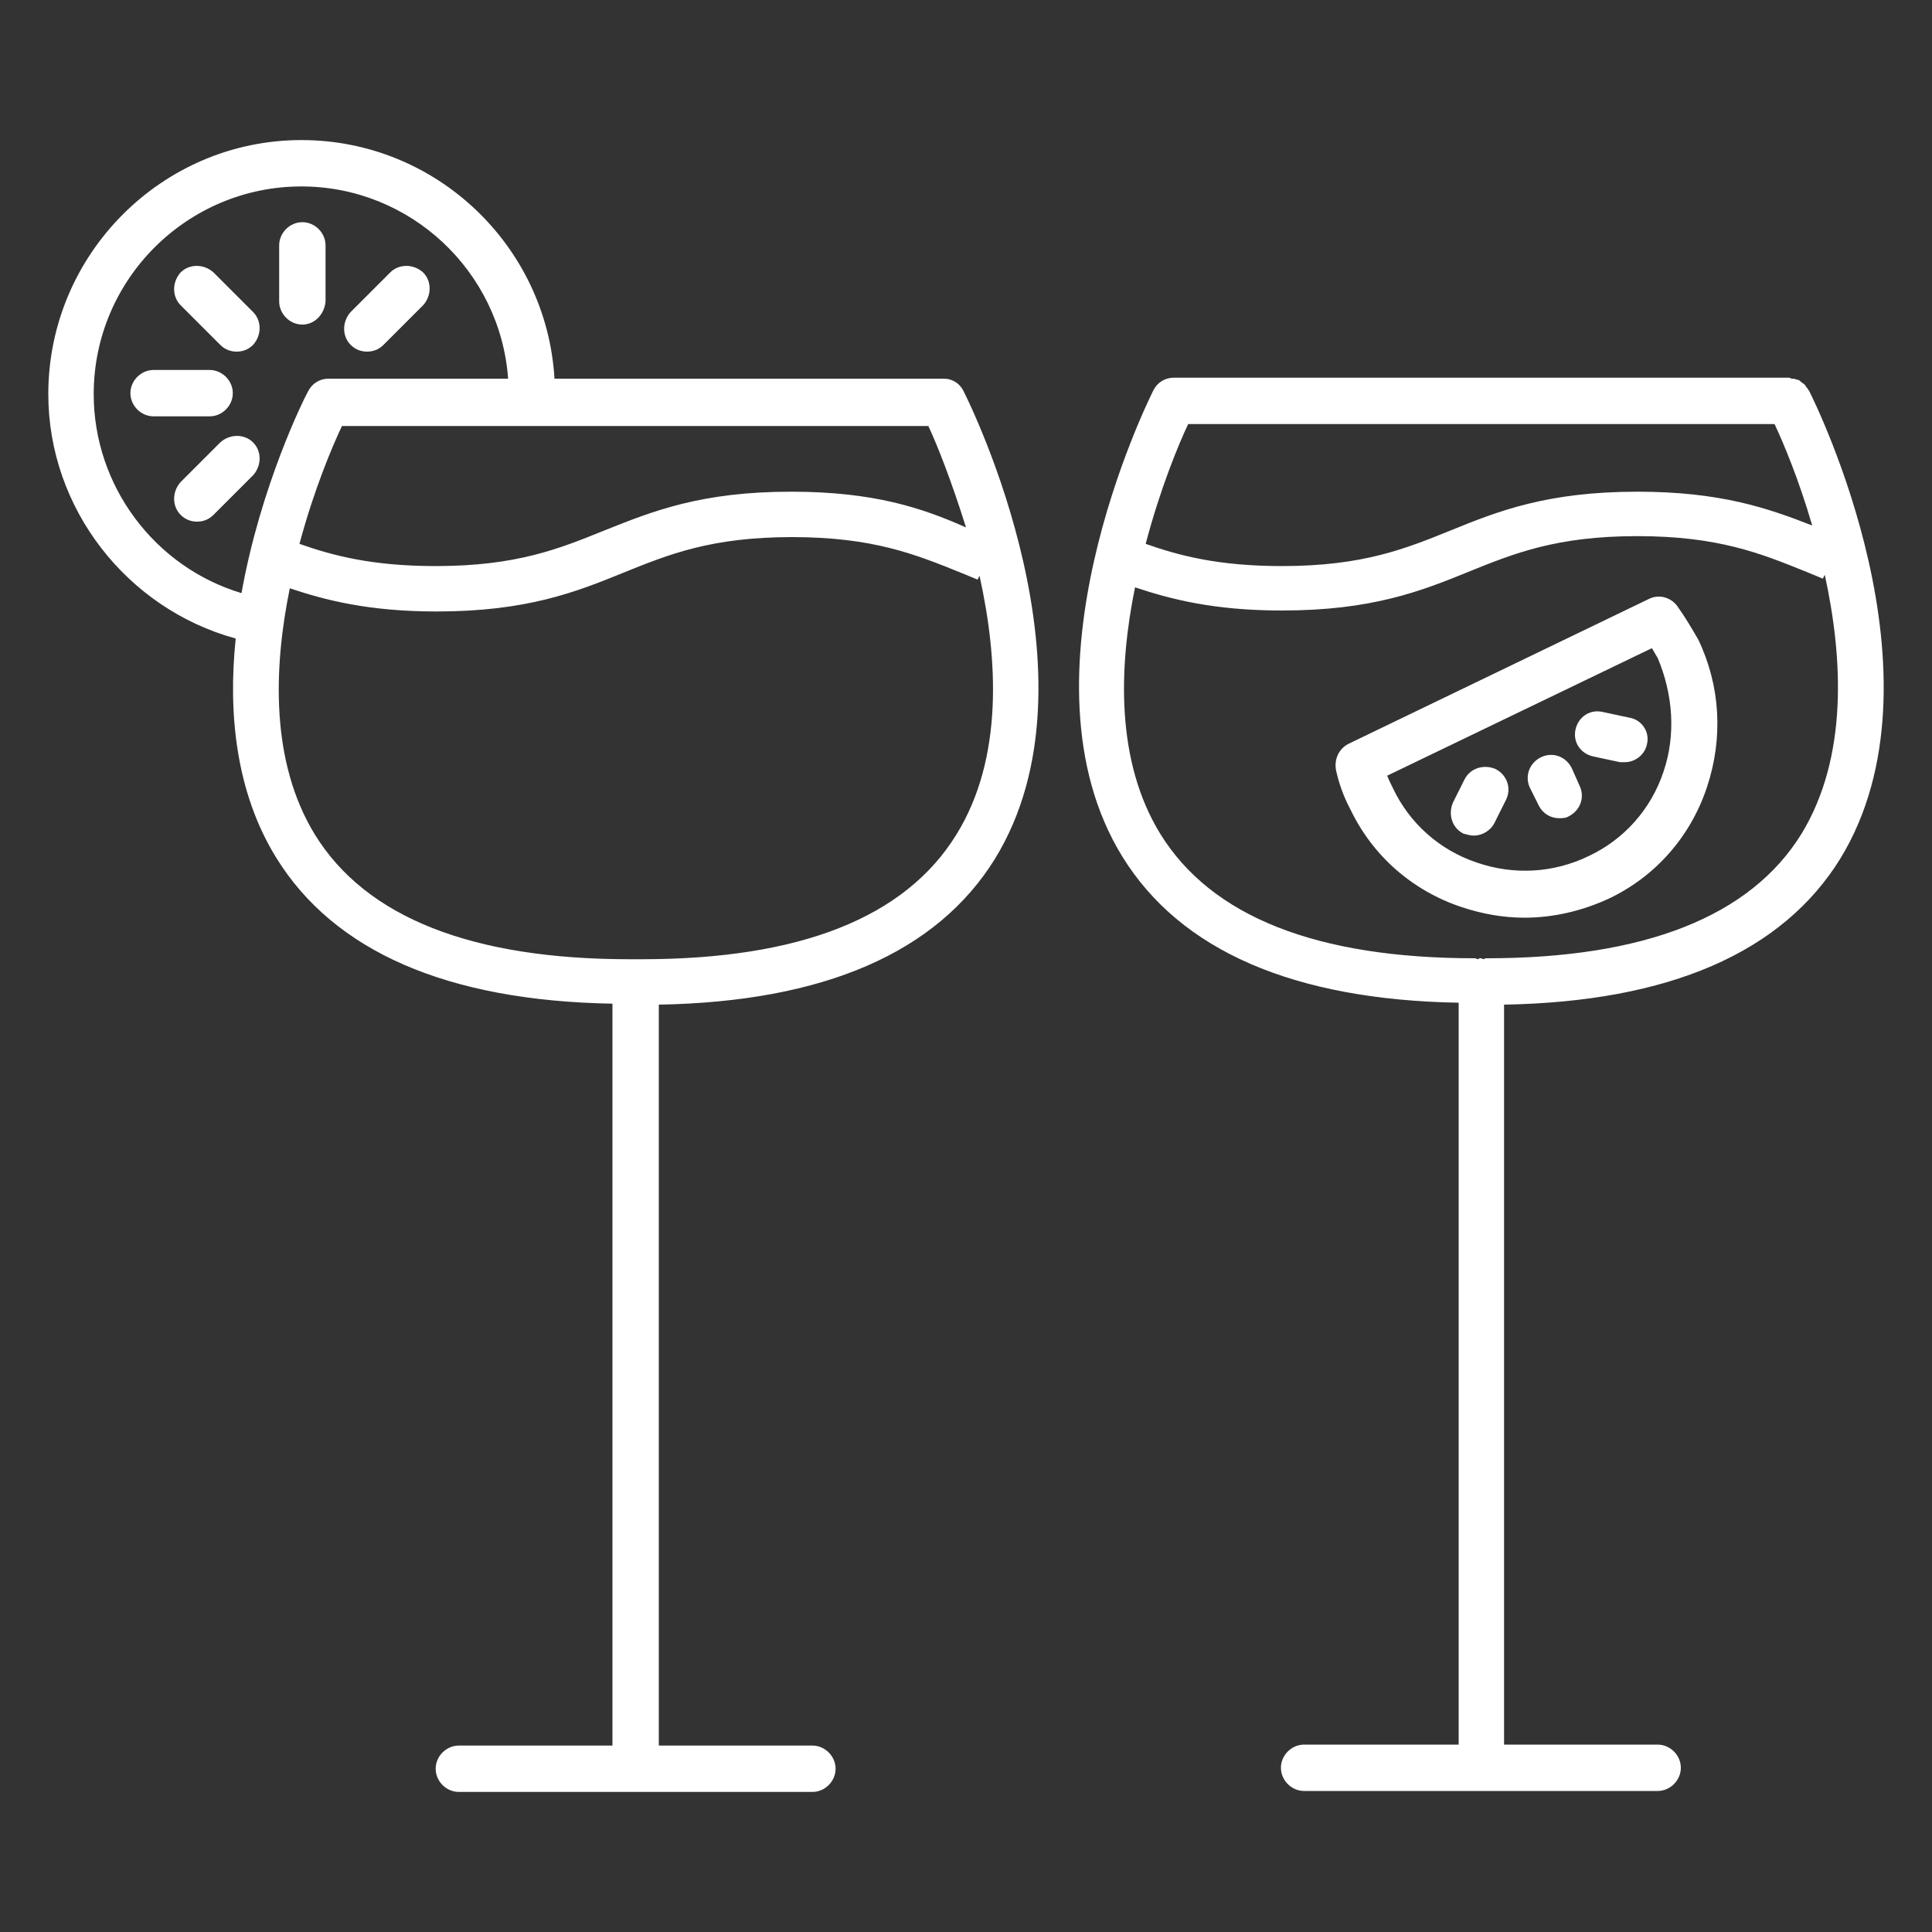
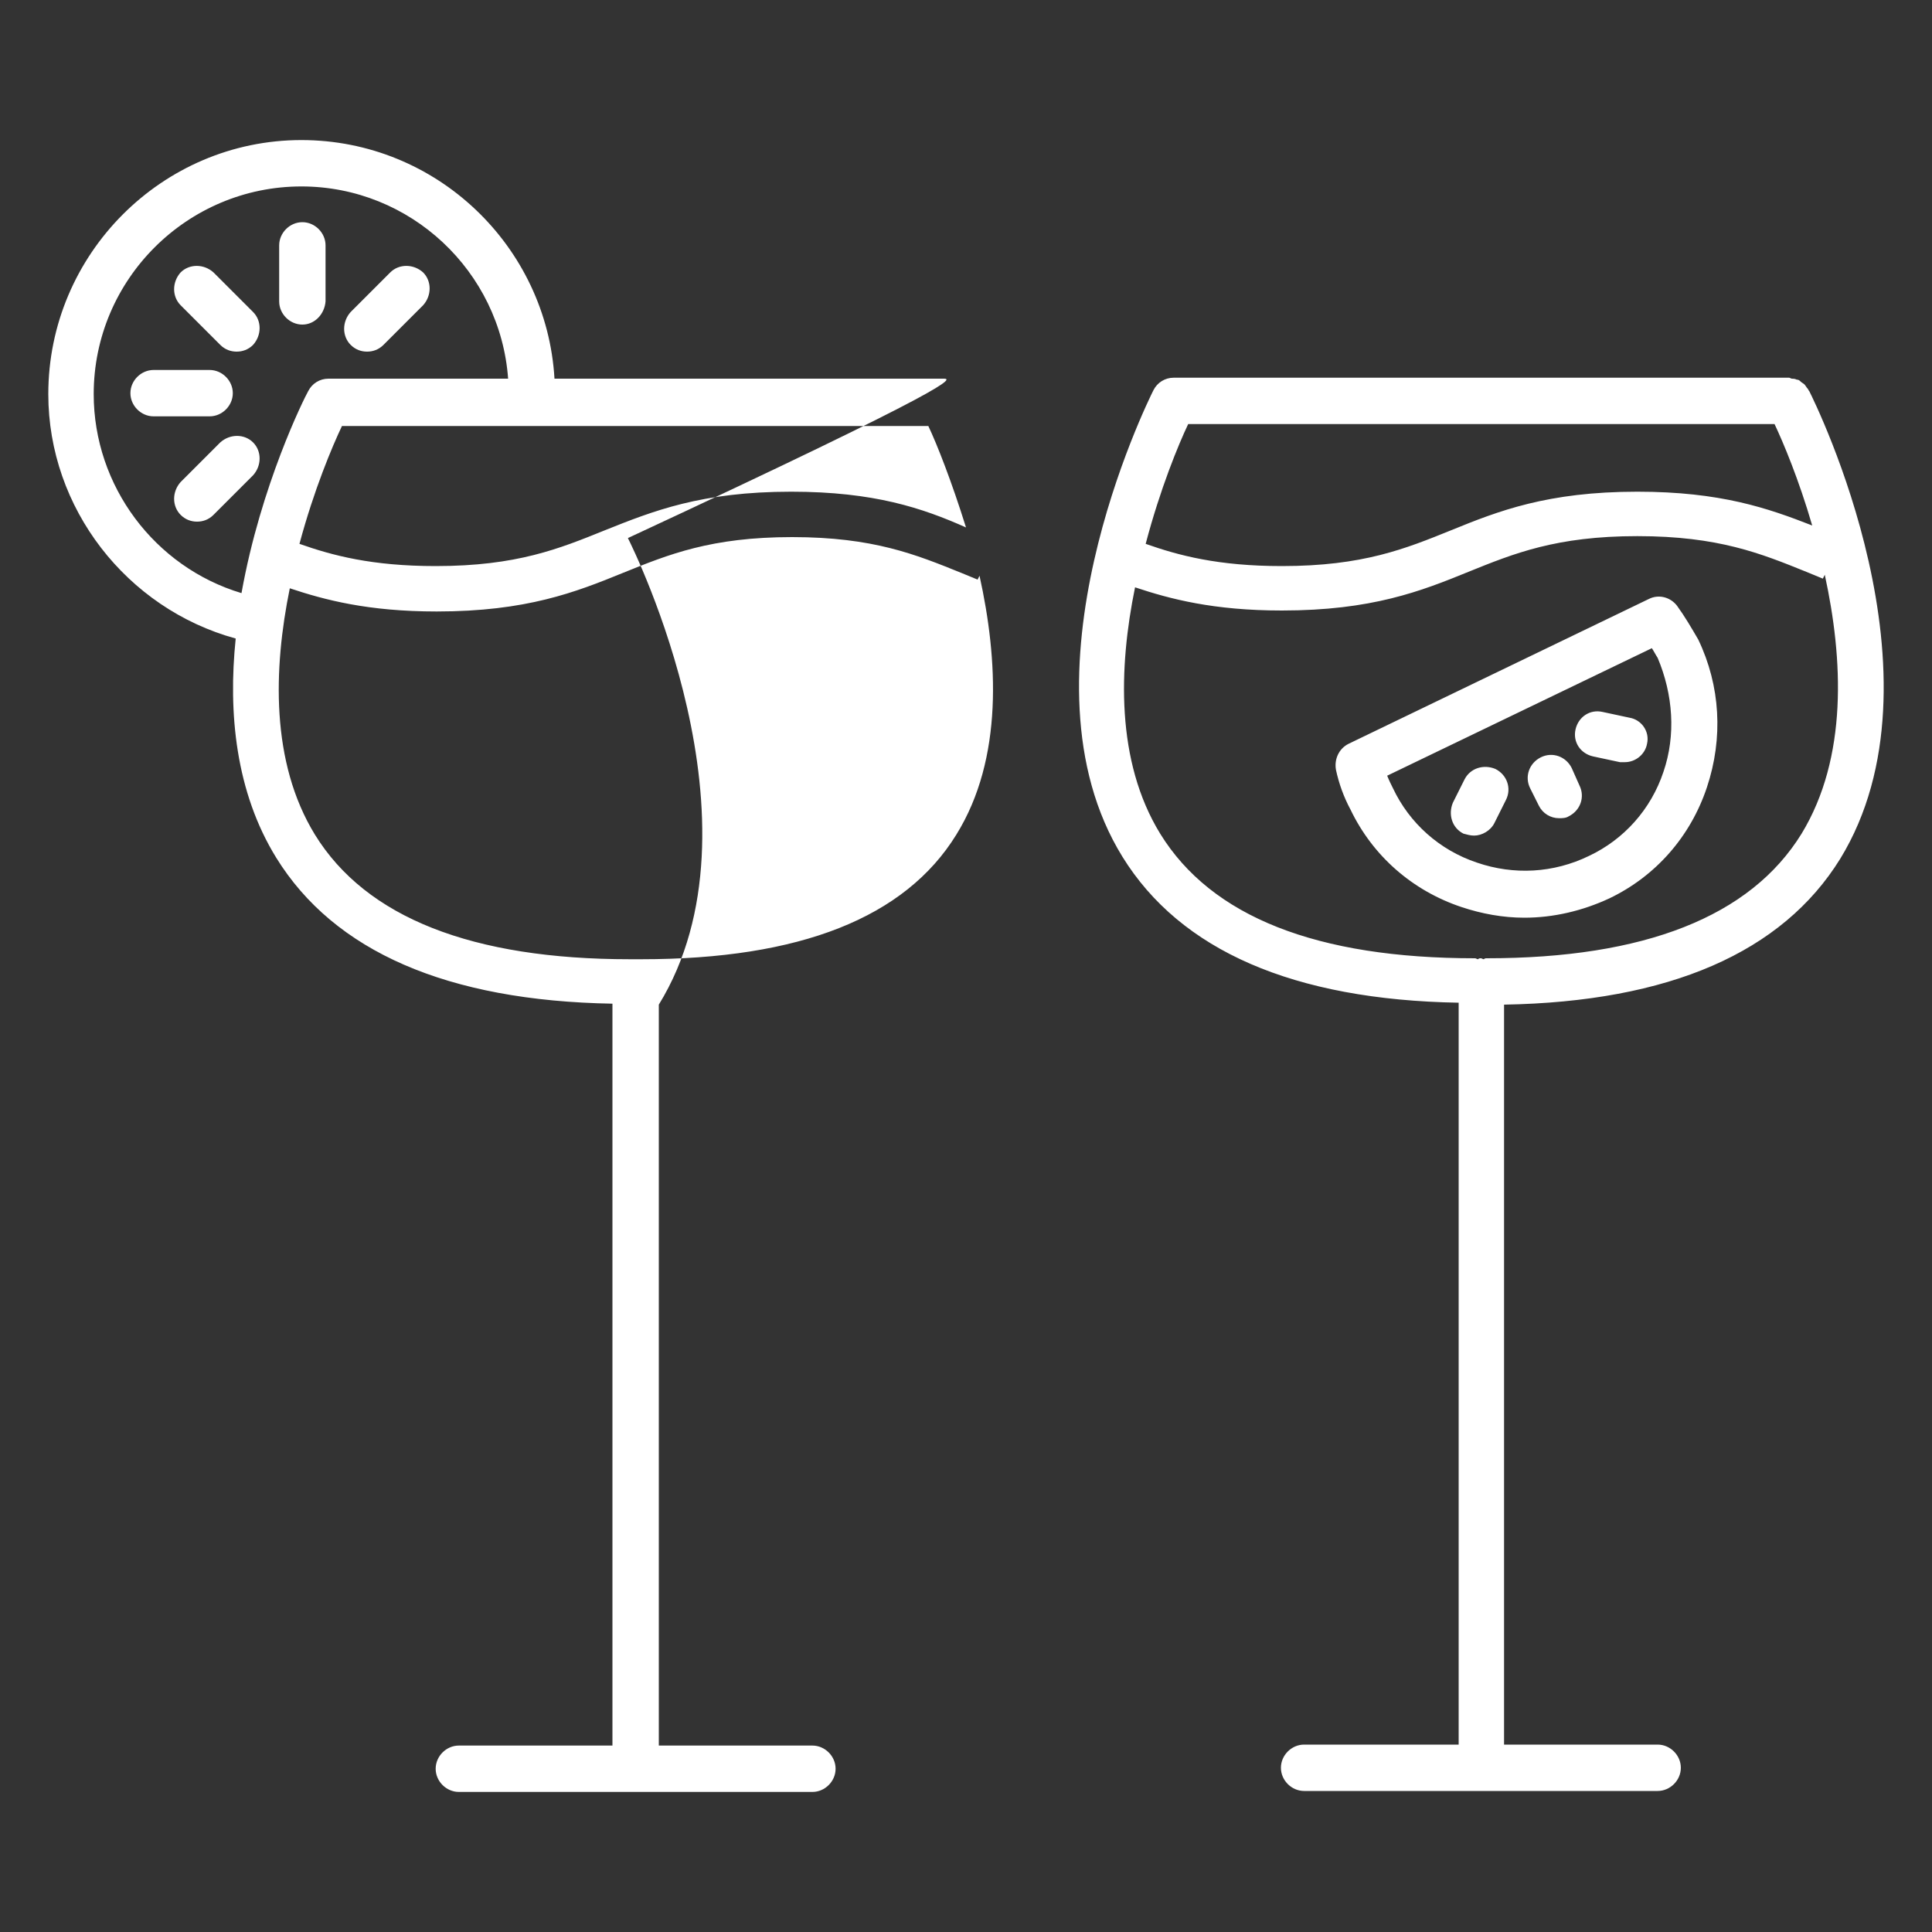
<svg xmlns="http://www.w3.org/2000/svg" version="1.1" id="Layer_1" x="0px" y="0px" viewBox="0 0 200 200" style="enable-background:new 0 0 200 200;" xml:space="preserve">
  <rect x="0" y="0" width="200" height="200" fill="#333333" stroke="none" />
  <style type="text/css">
	.st0{fill:#FFFFFF;}
</style>
-   <path class="st0" d="M173.6,62.7c-0.7-0.9-1.9-1.2-2.9-0.7L139.6,77c-1,0.5-1.5,1.6-1.3,2.7c0.3,1.4,0.8,2.8,1.5,4.1  c2.3,4.8,6.4,8.4,11.5,10.1c2.1,0.7,4.3,1.1,6.5,1.1c3,0,6-0.7,8.8-2c4.8-2.3,8.4-6.4,10.1-11.5c1.7-5.1,1.4-10.5-0.9-15.3  C175.1,65,174.4,63.8,173.6,62.7z M172.2,79.9c-1.3,3.9-4.1,7-7.7,8.7c-3.7,1.8-7.8,2-11.6,0.7c-3.9-1.3-7-4.1-8.7-7.7  c-0.2-0.4-0.4-0.8-0.6-1.3l27.4-13.2c0.2,0.3,0.4,0.7,0.6,1C173.2,71.9,173.5,76.1,172.2,79.9z M163.5,81.3c0.6,1.2,0.1,2.6-1.1,3.2  c-0.3,0.2-0.7,0.2-1,0.2c-0.9,0-1.7-0.5-2.1-1.3l-0.9-1.8c-0.6-1.2-0.1-2.6,1.1-3.2c1.2-0.6,2.6-0.1,3.2,1.1L163.5,81.3z M170.5,77  c-0.2,1.1-1.2,1.9-2.3,1.9c-0.2,0-0.3,0-0.5,0l-2.8-0.6c-1.3-0.3-2.1-1.5-1.8-2.8c0.3-1.3,1.5-2.1,2.8-1.8l2.8,0.6  C169.9,74.5,170.8,75.7,170.5,77z M155.9,82.8l-1.2,2.4c-0.4,0.8-1.3,1.3-2.1,1.3c-0.4,0-0.7-0.1-1.1-0.2c-1.2-0.6-1.6-2-1.1-3.2  l1.2-2.4c0.6-1.2,2-1.6,3.2-1.1C156,80.2,156.5,81.6,155.9,82.8z M97.7,39.2H57.4c-0.8-13.7-12.2-24.7-26.2-24.7  C16.8,14.5,5,26.3,5,40.8C5,52.6,13.1,63,24.4,66.1c-0.8,7.7,0,15.9,4.2,22.7c6,9.7,17.7,14.8,34.8,15.1v76.8H47.5  c-1.3,0-2.4,1.1-2.4,2.4s1.1,2.4,2.4,2.4h36.6c1.3,0,2.4-1.1,2.4-2.4s-1.1-2.4-2.4-2.4H68.2V104c17.1-0.3,28.8-5.4,34.8-15.1  c11.5-18.7-2.6-47.1-3.2-48.3C99.4,39.7,98.6,39.2,97.7,39.2z M25,61.4c-9-2.7-15.3-11.1-15.3-20.6c0-11.9,9.7-21.5,21.5-21.5  c11.3,0,20.6,8.8,21.4,19.9H34c-0.9,0-1.7,0.5-2.1,1.3C31.5,41.2,27,50.2,25,61.4z M101.4,59.6c1.9,8.6,2.5,18.9-2.4,26.8  c-5.3,8.6-16.2,12.9-32.6,12.9c-0.1,0-0.2,0-0.4,0c-0.1,0-0.1,0-0.2,0c-0.1,0-0.1,0-0.2,0c-0.1,0-0.2,0-0.4,0  c-16.3,0-27.3-4.3-32.6-12.9c-4.6-7.5-4.3-17.2-2.6-25.5c3.6,1.2,8.1,2.4,15.2,2.4c9.3,0,14.4-2,19.3-4c4.7-1.9,9.1-3.7,17.5-3.7  c8.4,0,12.8,1.8,17.5,3.7l1.7,0.7L101.4,59.6z M81.9,50.9c-9.3,0-14.3,2-19.3,4c-4.7,1.9-9.1,3.7-17.5,3.7c-6.6,0-10.7-1.1-14.1-2.3  c1.5-5.6,3.4-10.1,4.4-12.2h60.7c0.9,1.9,2.4,5.7,3.9,10.5C95.5,52.6,90.5,50.9,81.9,50.9z M21.7,43.1h-5.8c-1.3,0-2.4-1.1-2.4-2.4  s1.1-2.4,2.4-2.4h5.8c1.3,0,2.4,1.1,2.4,2.4S23,43.1,21.7,43.1z M31.3,33.6c-1.3,0-2.4-1.1-2.4-2.4v-5.8c0-1.3,1.1-2.4,2.4-2.4  s2.4,1.1,2.4,2.4v5.8C33.6,32.5,32.6,33.6,31.3,33.6z M26.2,45.8c0.9,0.9,0.9,2.4,0,3.4l-4.1,4.1C21.6,53.8,21,54,20.4,54  c-0.6,0-1.2-0.2-1.7-0.7c-0.9-0.9-0.9-2.4,0-3.4l4.1-4.1C23.8,44.9,25.3,44.9,26.2,45.8z M36.3,35.7c-0.9-0.9-0.9-2.4,0-3.4l4.1-4.1  c0.9-0.9,2.4-0.9,3.4,0c0.9,0.9,0.9,2.4,0,3.4l-4.1,4.1c-0.5,0.5-1.1,0.7-1.7,0.7C37.4,36.4,36.8,36.2,36.3,35.7z M26.2,32.3  c0.9,0.9,0.9,2.4,0,3.4c-0.5,0.5-1.1,0.7-1.7,0.7c-0.6,0-1.2-0.2-1.7-0.7l-4.1-4.1c-0.9-0.9-0.9-2.4,0-3.4c0.9-0.9,2.4-0.9,3.4,0  L26.2,32.3z M187.3,40.5c-0.1-0.1-0.1-0.2-0.2-0.3c-0.1-0.1-0.2-0.3-0.3-0.4c-0.1-0.1-0.3-0.2-0.4-0.3c-0.1-0.1-0.2-0.2-0.4-0.2  c-0.2-0.1-0.4-0.1-0.5-0.1c-0.1,0-0.2-0.1-0.3-0.1h-63.7c-0.9,0-1.7,0.5-2.1,1.3c-0.6,1.2-14.7,29.7-3.2,48.3  c6,9.7,17.7,14.8,34.8,15.1v76.8H135c-1.3,0-2.4,1.1-2.4,2.4s1.1,2.4,2.4,2.4h36.6c1.3,0,2.4-1.1,2.4-2.4s-1.1-2.4-2.4-2.4h-15.9  V104c17.1-0.3,28.8-5.4,34.8-15.1C202,70.1,187.9,41.7,187.3,40.5z M123,43.9h60.7c0.9,1.9,2.5,5.7,3.9,10.5  c-4.6-1.8-9.5-3.5-18.1-3.5c-9.3,0-14.4,2-19.3,4c-4.7,1.9-9.1,3.7-17.5,3.7c-6.6,0-10.7-1.1-14.1-2.3C120.1,50.6,122,46,123,43.9z   M186.5,86.3c-5.3,8.6-16.3,12.9-32.6,12.9c-0.1,0-0.2,0-0.3,0.1c-0.1,0-0.2-0.1-0.3-0.1c-0.1,0-0.2,0-0.3,0.1  c-0.1,0-0.2-0.1-0.3-0.1c-16.4,0-27.3-4.3-32.6-12.9c-4.6-7.5-4.3-17.2-2.6-25.5c3.6,1.2,8.1,2.4,15.2,2.4c9.3,0,14.4-2,19.3-4  c4.7-1.9,9.1-3.7,17.5-3.7c8.4,0,12.8,1.8,17.5,3.7l1.7,0.7l0.2-0.4C190.8,68.2,191.3,78.4,186.5,86.3z" />
+   <path class="st0" d="M173.6,62.7c-0.7-0.9-1.9-1.2-2.9-0.7L139.6,77c-1,0.5-1.5,1.6-1.3,2.7c0.3,1.4,0.8,2.8,1.5,4.1  c2.3,4.8,6.4,8.4,11.5,10.1c2.1,0.7,4.3,1.1,6.5,1.1c3,0,6-0.7,8.8-2c4.8-2.3,8.4-6.4,10.1-11.5c1.7-5.1,1.4-10.5-0.9-15.3  C175.1,65,174.4,63.8,173.6,62.7z M172.2,79.9c-1.3,3.9-4.1,7-7.7,8.7c-3.7,1.8-7.8,2-11.6,0.7c-3.9-1.3-7-4.1-8.7-7.7  c-0.2-0.4-0.4-0.8-0.6-1.3l27.4-13.2c0.2,0.3,0.4,0.7,0.6,1C173.2,71.9,173.5,76.1,172.2,79.9z M163.5,81.3c0.6,1.2,0.1,2.6-1.1,3.2  c-0.3,0.2-0.7,0.2-1,0.2c-0.9,0-1.7-0.5-2.1-1.3l-0.9-1.8c-0.6-1.2-0.1-2.6,1.1-3.2c1.2-0.6,2.6-0.1,3.2,1.1L163.5,81.3z M170.5,77  c-0.2,1.1-1.2,1.9-2.3,1.9c-0.2,0-0.3,0-0.5,0l-2.8-0.6c-1.3-0.3-2.1-1.5-1.8-2.8c0.3-1.3,1.5-2.1,2.8-1.8l2.8,0.6  C169.9,74.5,170.8,75.7,170.5,77z M155.9,82.8l-1.2,2.4c-0.4,0.8-1.3,1.3-2.1,1.3c-0.4,0-0.7-0.1-1.1-0.2c-1.2-0.6-1.6-2-1.1-3.2  l1.2-2.4c0.6-1.2,2-1.6,3.2-1.1C156,80.2,156.5,81.6,155.9,82.8z M97.7,39.2H57.4c-0.8-13.7-12.2-24.7-26.2-24.7  C16.8,14.5,5,26.3,5,40.8C5,52.6,13.1,63,24.4,66.1c-0.8,7.7,0,15.9,4.2,22.7c6,9.7,17.7,14.8,34.8,15.1v76.8H47.5  c-1.3,0-2.4,1.1-2.4,2.4s1.1,2.4,2.4,2.4h36.6c1.3,0,2.4-1.1,2.4-2.4s-1.1-2.4-2.4-2.4H68.2V104c11.5-18.7-2.6-47.1-3.2-48.3C99.4,39.7,98.6,39.2,97.7,39.2z M25,61.4c-9-2.7-15.3-11.1-15.3-20.6c0-11.9,9.7-21.5,21.5-21.5  c11.3,0,20.6,8.8,21.4,19.9H34c-0.9,0-1.7,0.5-2.1,1.3C31.5,41.2,27,50.2,25,61.4z M101.4,59.6c1.9,8.6,2.5,18.9-2.4,26.8  c-5.3,8.6-16.2,12.9-32.6,12.9c-0.1,0-0.2,0-0.4,0c-0.1,0-0.1,0-0.2,0c-0.1,0-0.1,0-0.2,0c-0.1,0-0.2,0-0.4,0  c-16.3,0-27.3-4.3-32.6-12.9c-4.6-7.5-4.3-17.2-2.6-25.5c3.6,1.2,8.1,2.4,15.2,2.4c9.3,0,14.4-2,19.3-4c4.7-1.9,9.1-3.7,17.5-3.7  c8.4,0,12.8,1.8,17.5,3.7l1.7,0.7L101.4,59.6z M81.9,50.9c-9.3,0-14.3,2-19.3,4c-4.7,1.9-9.1,3.7-17.5,3.7c-6.6,0-10.7-1.1-14.1-2.3  c1.5-5.6,3.4-10.1,4.4-12.2h60.7c0.9,1.9,2.4,5.7,3.9,10.5C95.5,52.6,90.5,50.9,81.9,50.9z M21.7,43.1h-5.8c-1.3,0-2.4-1.1-2.4-2.4  s1.1-2.4,2.4-2.4h5.8c1.3,0,2.4,1.1,2.4,2.4S23,43.1,21.7,43.1z M31.3,33.6c-1.3,0-2.4-1.1-2.4-2.4v-5.8c0-1.3,1.1-2.4,2.4-2.4  s2.4,1.1,2.4,2.4v5.8C33.6,32.5,32.6,33.6,31.3,33.6z M26.2,45.8c0.9,0.9,0.9,2.4,0,3.4l-4.1,4.1C21.6,53.8,21,54,20.4,54  c-0.6,0-1.2-0.2-1.7-0.7c-0.9-0.9-0.9-2.4,0-3.4l4.1-4.1C23.8,44.9,25.3,44.9,26.2,45.8z M36.3,35.7c-0.9-0.9-0.9-2.4,0-3.4l4.1-4.1  c0.9-0.9,2.4-0.9,3.4,0c0.9,0.9,0.9,2.4,0,3.4l-4.1,4.1c-0.5,0.5-1.1,0.7-1.7,0.7C37.4,36.4,36.8,36.2,36.3,35.7z M26.2,32.3  c0.9,0.9,0.9,2.4,0,3.4c-0.5,0.5-1.1,0.7-1.7,0.7c-0.6,0-1.2-0.2-1.7-0.7l-4.1-4.1c-0.9-0.9-0.9-2.4,0-3.4c0.9-0.9,2.4-0.9,3.4,0  L26.2,32.3z M187.3,40.5c-0.1-0.1-0.1-0.2-0.2-0.3c-0.1-0.1-0.2-0.3-0.3-0.4c-0.1-0.1-0.3-0.2-0.4-0.3c-0.1-0.1-0.2-0.2-0.4-0.2  c-0.2-0.1-0.4-0.1-0.5-0.1c-0.1,0-0.2-0.1-0.3-0.1h-63.7c-0.9,0-1.7,0.5-2.1,1.3c-0.6,1.2-14.7,29.7-3.2,48.3  c6,9.7,17.7,14.8,34.8,15.1v76.8H135c-1.3,0-2.4,1.1-2.4,2.4s1.1,2.4,2.4,2.4h36.6c1.3,0,2.4-1.1,2.4-2.4s-1.1-2.4-2.4-2.4h-15.9  V104c17.1-0.3,28.8-5.4,34.8-15.1C202,70.1,187.9,41.7,187.3,40.5z M123,43.9h60.7c0.9,1.9,2.5,5.7,3.9,10.5  c-4.6-1.8-9.5-3.5-18.1-3.5c-9.3,0-14.4,2-19.3,4c-4.7,1.9-9.1,3.7-17.5,3.7c-6.6,0-10.7-1.1-14.1-2.3C120.1,50.6,122,46,123,43.9z   M186.5,86.3c-5.3,8.6-16.3,12.9-32.6,12.9c-0.1,0-0.2,0-0.3,0.1c-0.1,0-0.2-0.1-0.3-0.1c-0.1,0-0.2,0-0.3,0.1  c-0.1,0-0.2-0.1-0.3-0.1c-16.4,0-27.3-4.3-32.6-12.9c-4.6-7.5-4.3-17.2-2.6-25.5c3.6,1.2,8.1,2.4,15.2,2.4c9.3,0,14.4-2,19.3-4  c4.7-1.9,9.1-3.7,17.5-3.7c8.4,0,12.8,1.8,17.5,3.7l1.7,0.7l0.2-0.4C190.8,68.2,191.3,78.4,186.5,86.3z" />
</svg>